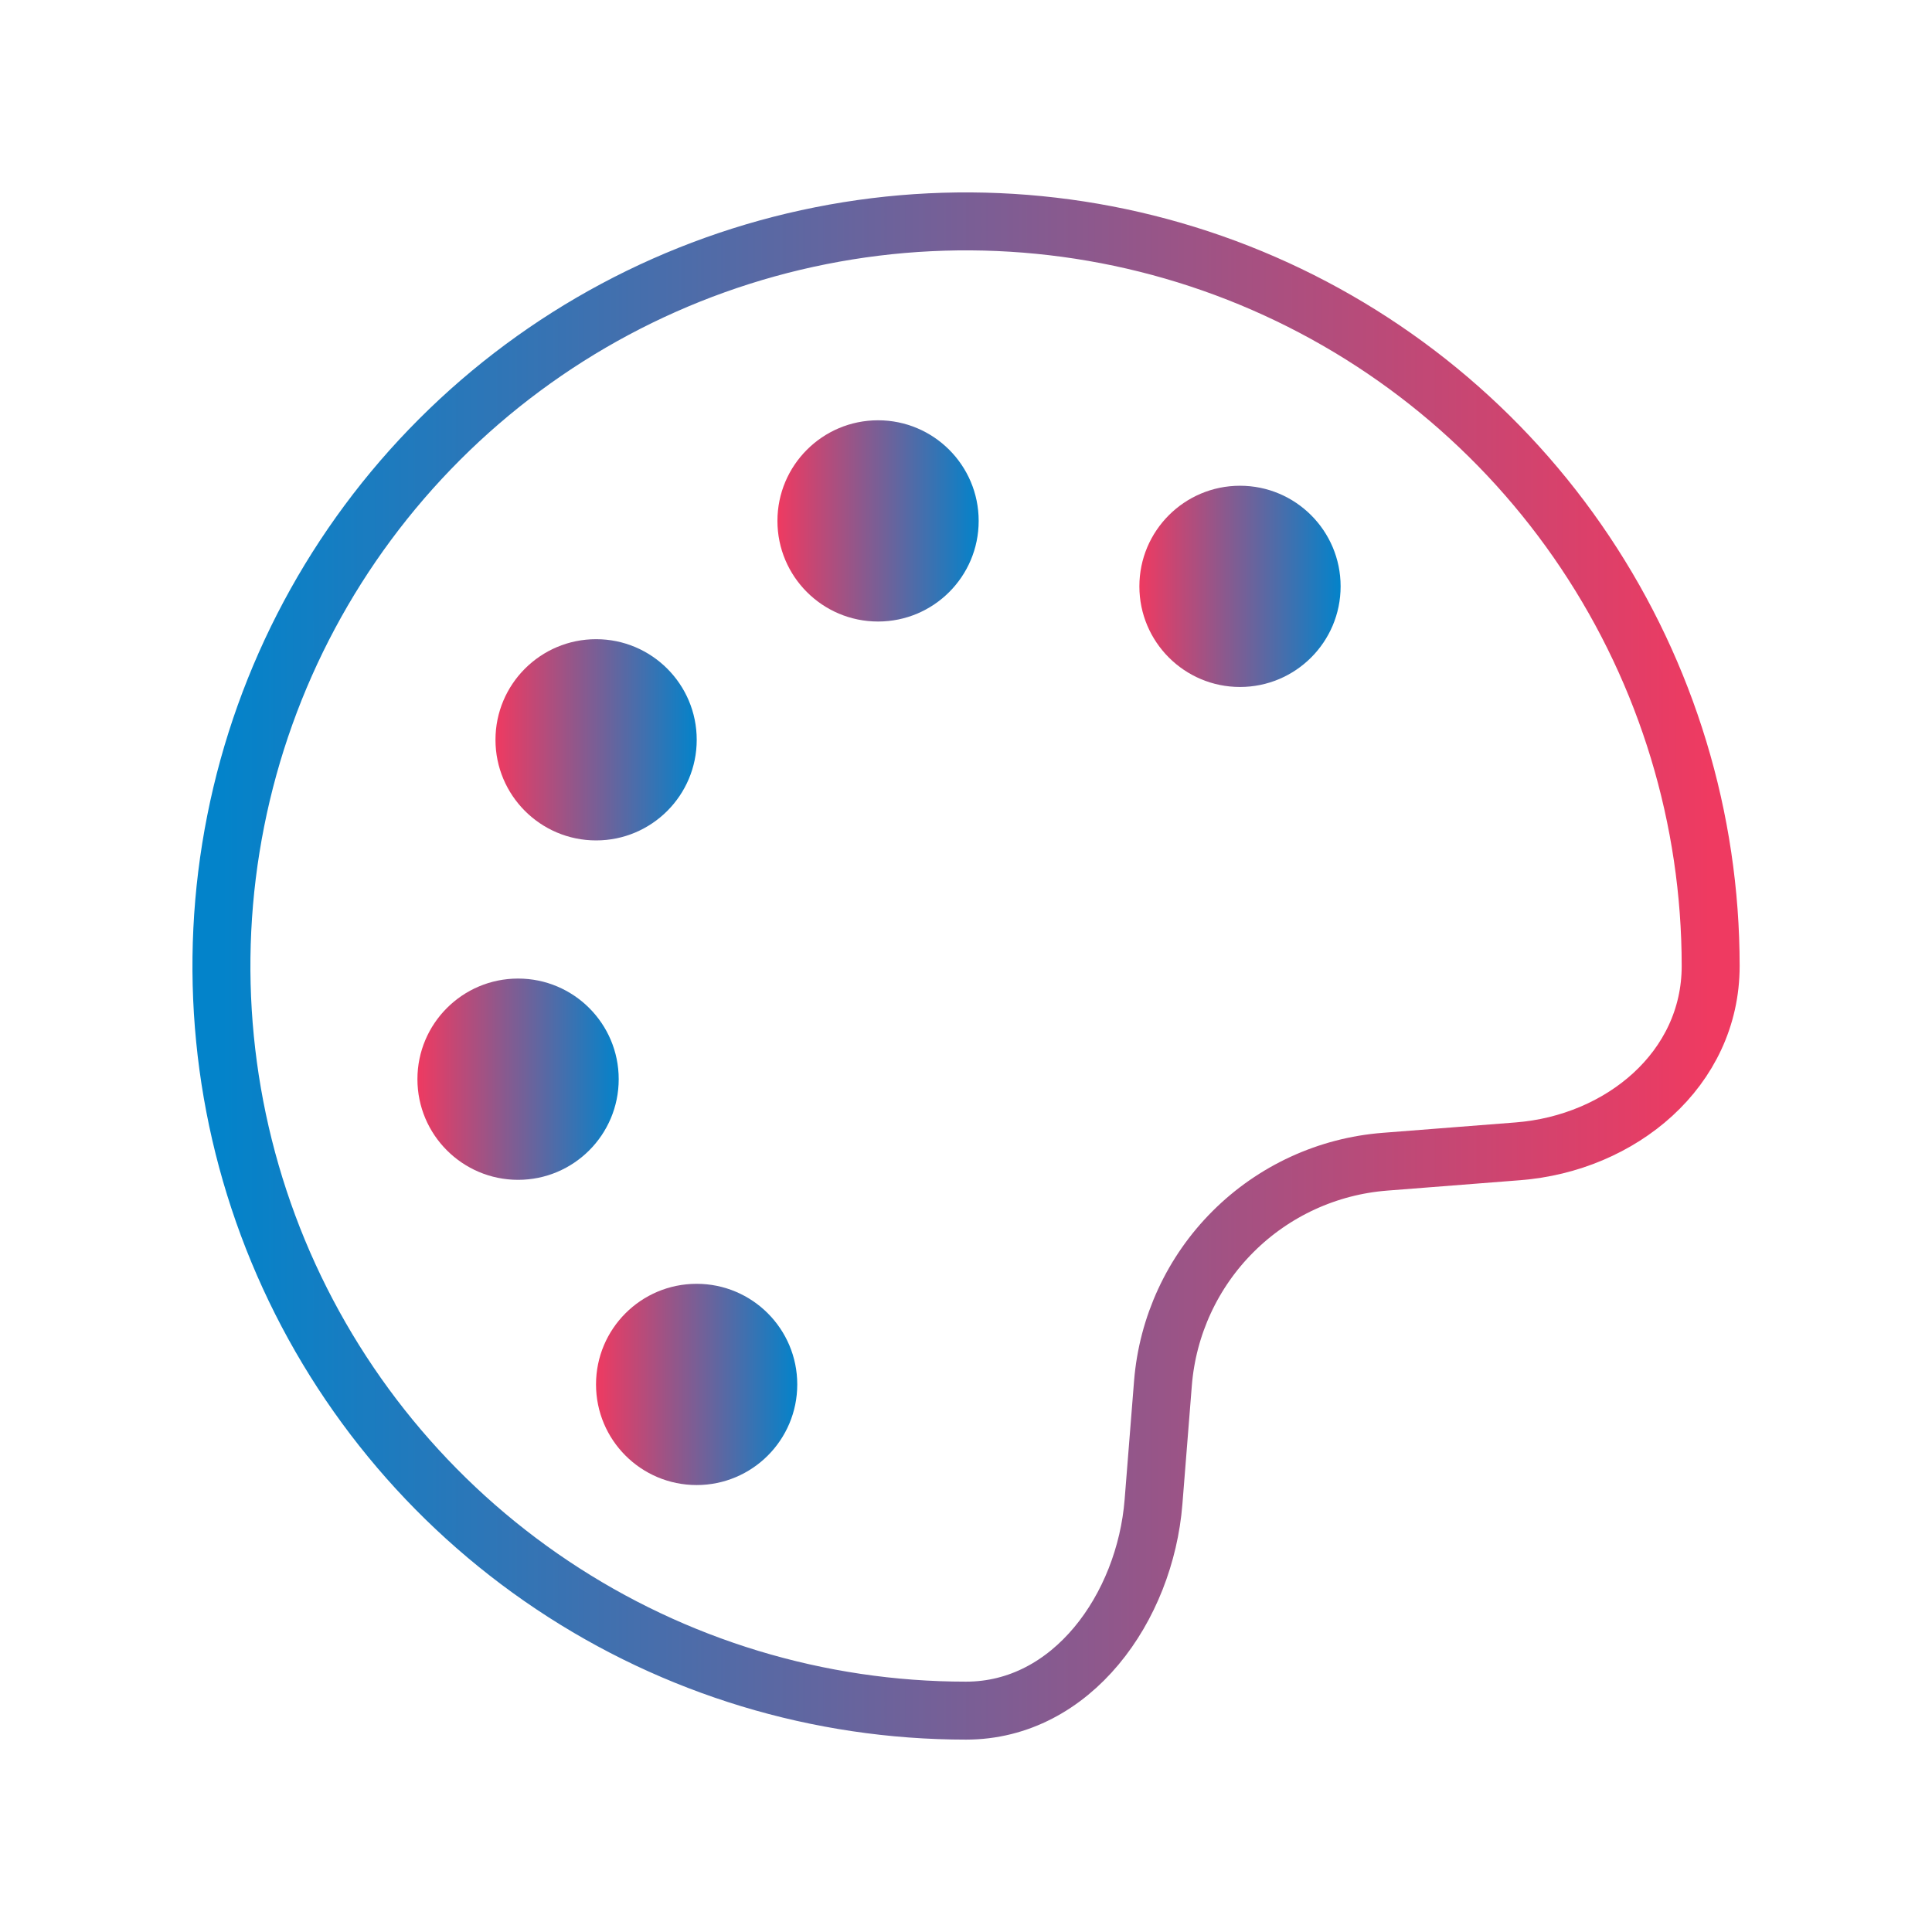
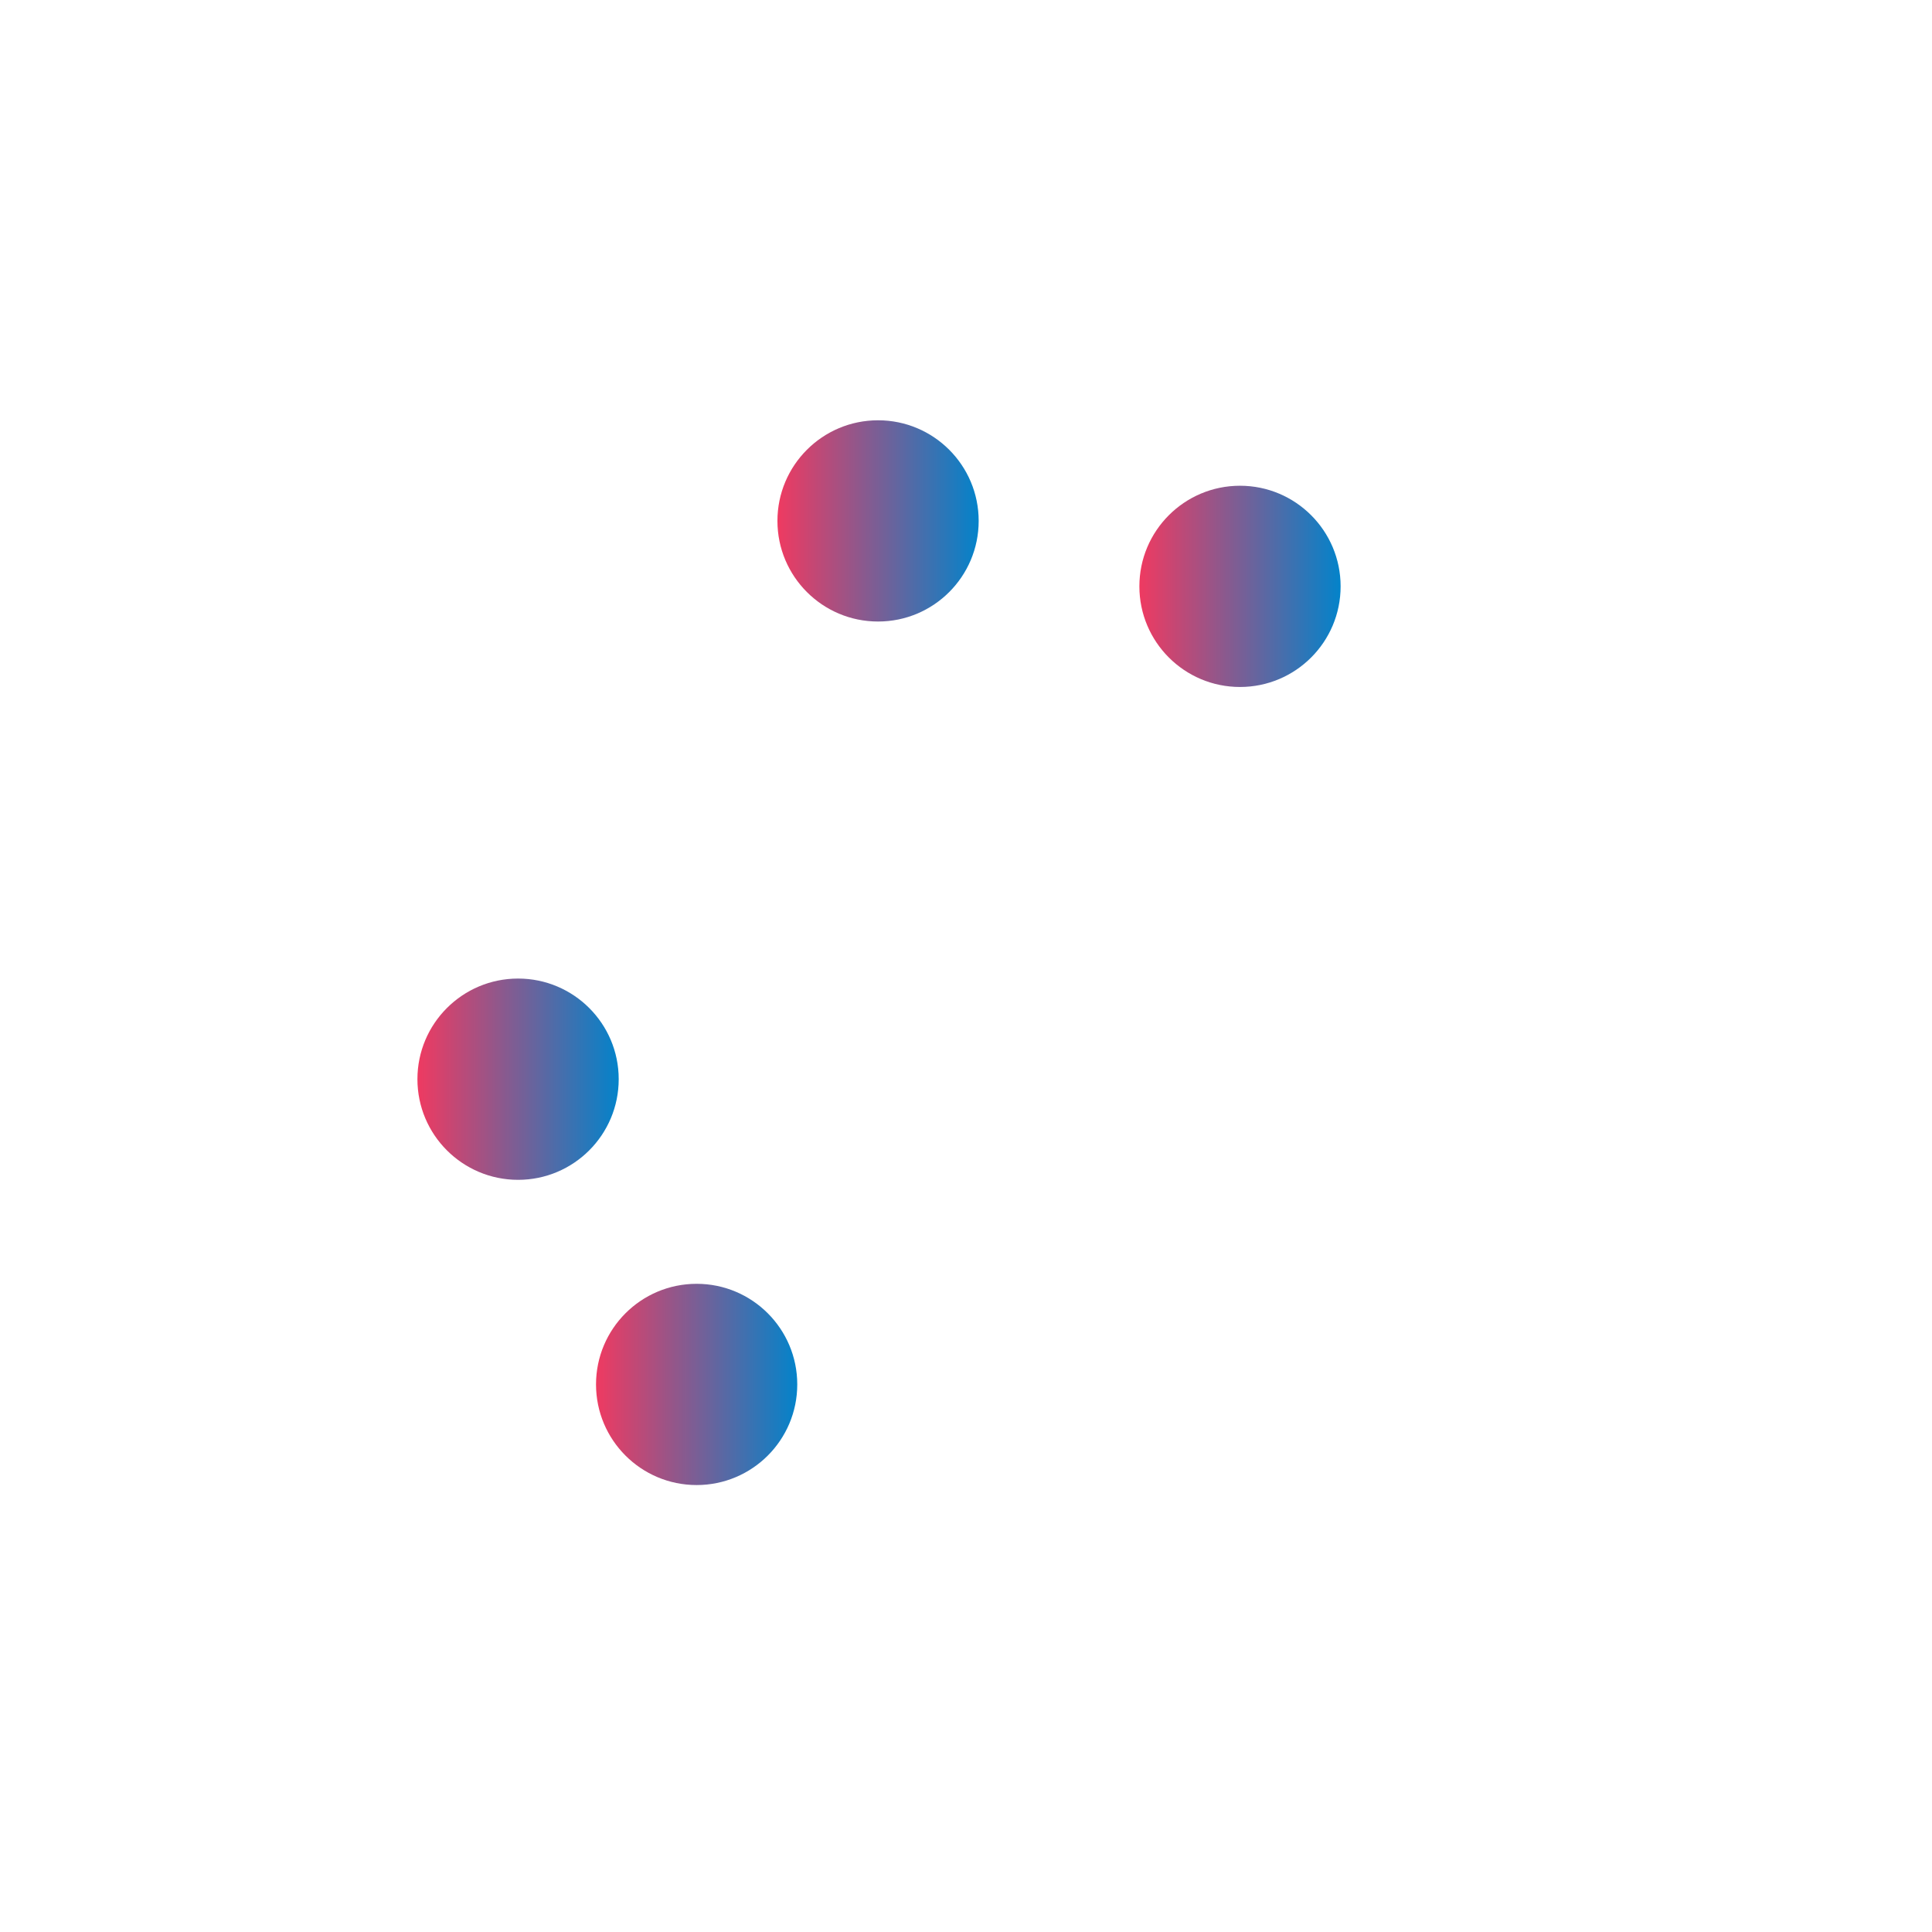
<svg xmlns="http://www.w3.org/2000/svg" width="50" height="50" viewBox="0 0 50 50" fill="none">
  <path d="M32.091 17.779C30.653 17.779 29.487 16.613 29.487 15.175C29.487 13.737 30.653 12.571 32.091 12.571C33.529 12.571 34.695 13.737 34.695 15.175C34.695 16.613 33.529 17.779 32.091 17.779Z" fill="url(#paint0_linear_311_3935)" />
  <path d="M22.724 16.085C21.286 16.085 20.12 14.92 20.12 13.481C20.12 12.043 21.286 10.877 22.724 10.877C24.162 10.877 25.328 12.043 25.328 13.481C25.328 14.92 24.162 16.085 22.724 16.085Z" fill="url(#paint1_linear_311_3935)" />
-   <path d="M15.427 21.75C13.989 21.75 12.823 20.584 12.823 19.146C12.823 17.708 13.989 16.542 15.427 16.542C16.865 16.542 18.031 17.708 18.031 19.146C18.031 20.584 16.865 21.75 15.427 21.75Z" fill="url(#paint2_linear_311_3935)" />
  <path d="M13.408 30.534C11.969 30.534 10.803 29.368 10.803 27.929C10.803 26.491 11.969 25.325 13.408 25.325C14.846 25.325 16.012 26.491 16.012 27.929C16.012 29.368 14.846 30.534 13.408 30.534Z" fill="url(#paint3_linear_311_3935)" />
  <path d="M18.029 38.433C16.59 38.433 15.425 37.267 15.425 35.829C15.425 34.391 16.59 33.225 18.029 33.225C19.467 33.225 20.633 34.391 20.633 35.829C20.633 37.267 19.467 38.433 18.029 38.433Z" fill="url(#paint4_linear_311_3935)" />
-   <path d="M44.272 25C44.272 21.189 43.142 17.463 41.024 14.294C38.907 11.125 35.897 8.655 32.376 7.196C28.855 5.738 24.98 5.356 21.242 6.1C17.504 6.843 14.07 8.678 11.375 11.374C8.68 14.069 6.844 17.502 6.101 21.241C5.357 24.979 5.739 28.853 7.197 32.375C8.656 35.896 11.126 38.906 14.295 41.023C17.464 43.141 21.19 44.271 25.001 44.271C27.747 44.271 29.635 41.604 29.853 38.867L30.097 35.798C30.216 34.315 30.859 32.923 31.913 31.872C32.966 30.821 34.36 30.18 35.843 30.065L39.283 29.796C41.949 29.588 44.272 27.673 44.272 25Z" stroke="url(#paint5_linear_311_3935)" stroke-width="1.5" stroke-linejoin="round" />
  <defs>
    <linearGradient id="paint0_linear_311_3935" x1="34.695" y1="15.175" x2="29.487" y2="15.175" gradientUnits="userSpaceOnUse">
      <stop stop-color="#0383CA" />
      <stop offset="1" stop-color="#EF3A61" />
    </linearGradient>
    <linearGradient id="paint1_linear_311_3935" x1="25.328" y1="13.481" x2="20.12" y2="13.481" gradientUnits="userSpaceOnUse">
      <stop stop-color="#0383CA" />
      <stop offset="1" stop-color="#EF3A61" />
    </linearGradient>
    <linearGradient id="paint2_linear_311_3935" x1="18.031" y1="19.146" x2="12.823" y2="19.146" gradientUnits="userSpaceOnUse">
      <stop stop-color="#0383CA" />
      <stop offset="1" stop-color="#EF3A61" />
    </linearGradient>
    <linearGradient id="paint3_linear_311_3935" x1="16.012" y1="27.929" x2="10.803" y2="27.929" gradientUnits="userSpaceOnUse">
      <stop stop-color="#0383CA" />
      <stop offset="1" stop-color="#EF3A61" />
    </linearGradient>
    <linearGradient id="paint4_linear_311_3935" x1="20.633" y1="35.829" x2="15.425" y2="35.829" gradientUnits="userSpaceOnUse">
      <stop stop-color="#0383CA" />
      <stop offset="1" stop-color="#EF3A61" />
    </linearGradient>
    <linearGradient id="paint5_linear_311_3935" x1="5.73" y1="25" x2="44.272" y2="25" gradientUnits="userSpaceOnUse">
      <stop stop-color="#0383CA" />
      <stop offset="1" stop-color="#EF3A61" />
    </linearGradient>
  </defs>
</svg>